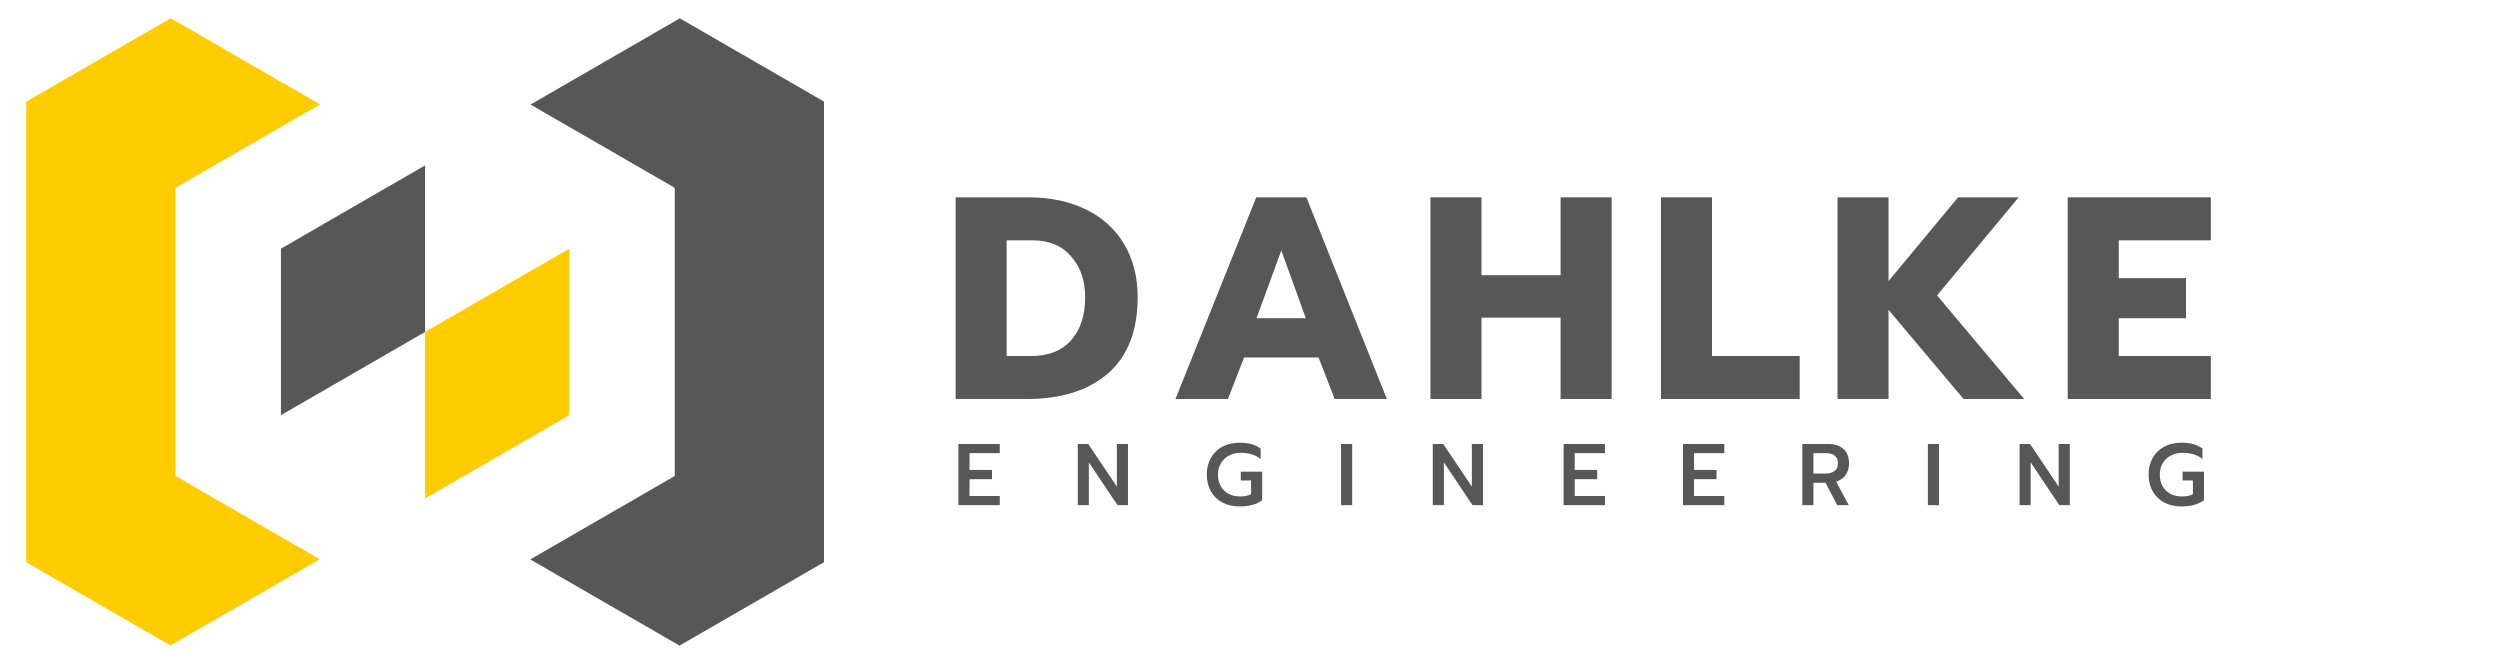
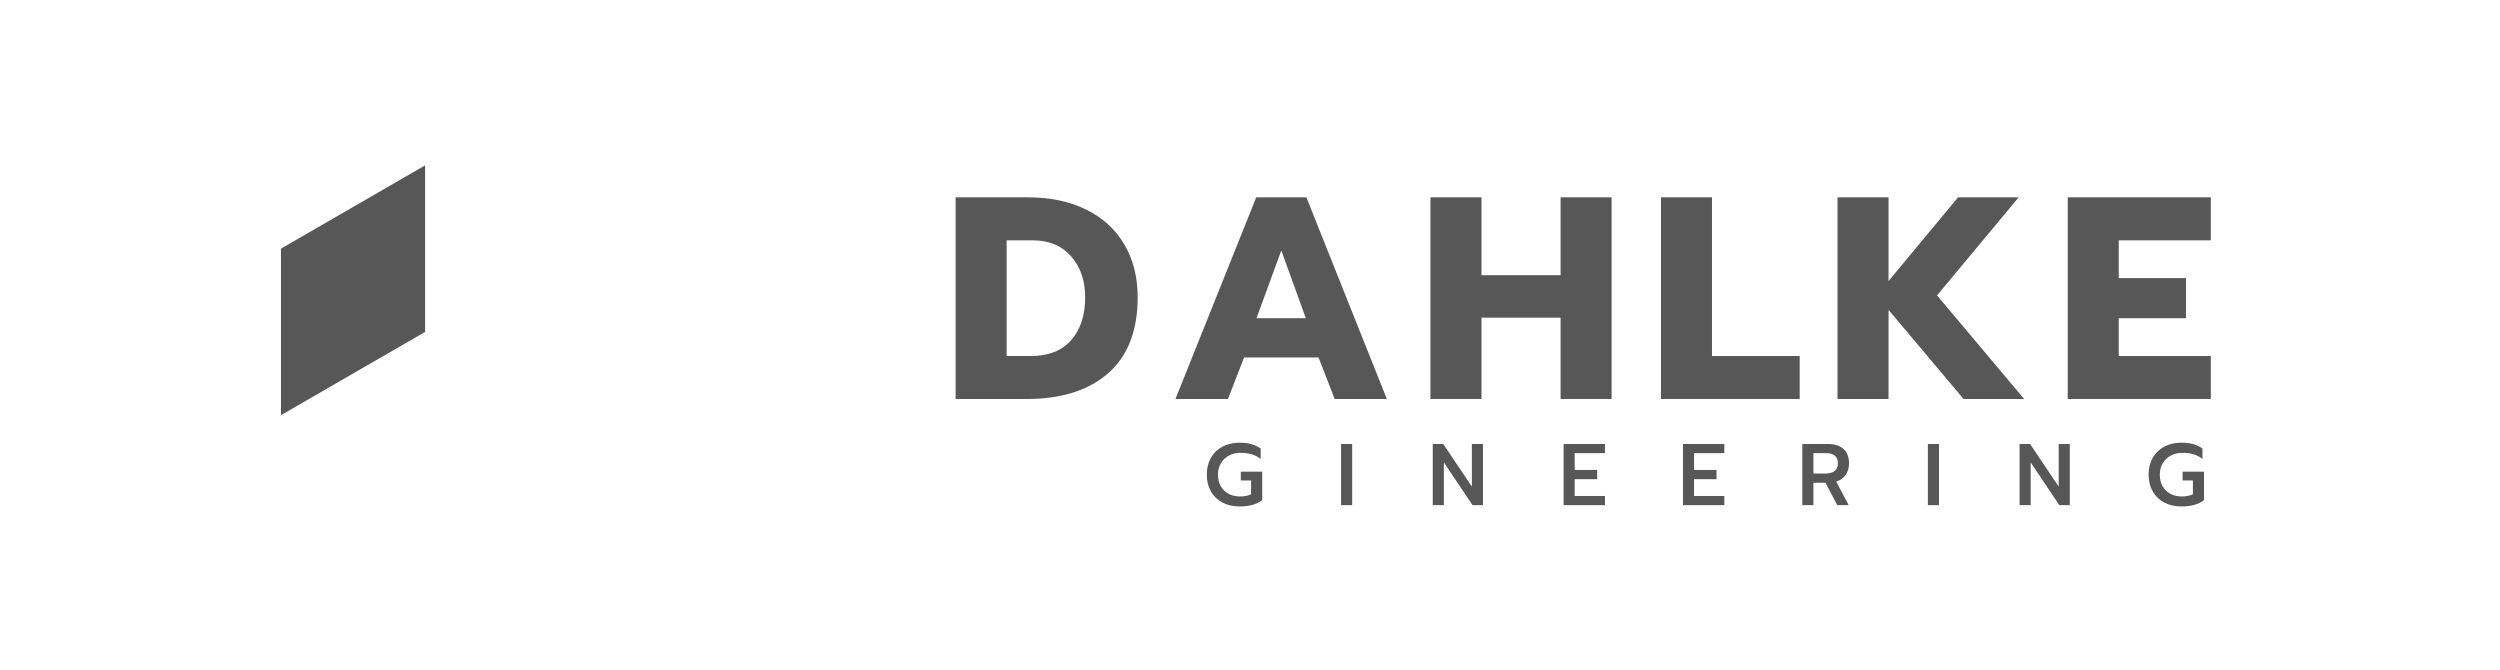
<svg xmlns="http://www.w3.org/2000/svg" width="642" zoomAndPan="magnify" viewBox="0 0 481.5 129" height="172" preserveAspectRatio="xMidYMid meet" version="1.0">
  <defs>
    <g />
    <clipPath id="0406496482">
      <path d="M 54 31.488 L 81.945 31.488 L 81.945 80 L 54 80 Z M 54 31.488 " clip-rule="nonzero" />
    </clipPath>
    <clipPath id="0c4e1ba14b">
      <path d="M 81.875 31.852 L 54.109 47.891 L 54.109 79.961 L 81.875 63.926 Z M 81.875 31.852 " clip-rule="nonzero" />
    </clipPath>
    <clipPath id="f527dffc79">
      <path d="M 102 3.047 L 158.793 3.047 L 158.793 124.805 L 102 124.805 Z M 102 3.047 " clip-rule="nonzero" />
    </clipPath>
    <clipPath id="7e978b515c">
-       <path d="M 130.93 3.531 L 102.18 20.141 L 129.957 36.172 L 129.957 91.676 L 102.129 107.746 L 130.875 124.344 L 158.703 108.277 L 158.703 19.566 Z M 130.93 3.531 " clip-rule="nonzero" />
-     </clipPath>
+       </clipPath>
    <clipPath id="e601c206d9">
      <path d="M 81.445 47.457 L 109.887 47.457 L 109.887 96 L 81.445 96 Z M 81.445 47.457 " clip-rule="nonzero" />
    </clipPath>
    <clipPath id="68828ecf04">
      <path d="M 109.656 79.961 L 109.656 47.891 L 81.875 63.926 L 81.875 95.992 Z M 109.656 79.961 " clip-rule="nonzero" />
    </clipPath>
    <clipPath id="c1fcdaeec7">
      <path d="M 5 3.047 L 61.984 3.047 L 61.984 124.805 L 5 124.805 Z M 5 3.047 " clip-rule="nonzero" />
    </clipPath>
    <clipPath id="69ba4f1803">
      <path d="M 32.883 3.504 L 5.055 19.574 L 5.055 108.285 L 32.828 124.316 L 61.582 107.719 L 33.809 91.676 L 33.809 36.172 L 61.637 20.113 Z M 32.883 3.504 " clip-rule="nonzero" />
    </clipPath>
  </defs>
  <g fill="#575757" fill-opacity="1" class="fill">
    <g transform="translate(183.571, 97.292)">
      <g>
-         <path d="M 1.016 -11.781 L 8.984 -11.781 L 8.984 -10.016 L 3.156 -10.016 L 3.156 -6.781 L 7.484 -6.781 L 7.484 -5 L 3.156 -5 L 3.156 -1.766 L 8.984 -1.766 L 8.984 0 L 1.016 0 Z M 1.016 -11.781 " />
-       </g>
+         </g>
    </g>
  </g>
  <g fill="#575757" fill-opacity="1" class="fill">
    <g transform="translate(206.559, 97.292)">
      <g>
-         <path d="M 1.016 -11.781 L 3.031 -11.781 L 8.547 -3.578 L 8.547 -11.781 L 10.688 -11.781 L 10.688 0 L 8.672 0 L 3.156 -8.234 L 3.156 0 L 1.016 0 Z M 1.016 -11.781 " />
-       </g>
+         </g>
    </g>
  </g>
  <g fill="#575757" fill-opacity="1" class="fill">
    <g transform="translate(231.756, 97.292)">
      <g>
        <path d="M 6.984 0.25 C 5.742 0.25 4.645 0 3.688 -0.5 C 2.738 -1 2 -1.711 1.469 -2.641 C 0.938 -3.566 0.672 -4.648 0.672 -5.891 C 0.672 -7.117 0.938 -8.195 1.469 -9.125 C 2 -10.051 2.738 -10.766 3.688 -11.266 C 4.645 -11.773 5.742 -12.031 6.984 -12.031 C 7.828 -12.031 8.578 -11.941 9.234 -11.766 C 9.898 -11.586 10.504 -11.301 11.047 -10.906 L 11.047 -8.875 C 10.547 -9.301 9.973 -9.609 9.328 -9.797 C 8.691 -9.984 7.973 -10.078 7.172 -10.078 C 6.359 -10.078 5.625 -9.906 4.969 -9.562 C 4.312 -9.219 3.789 -8.727 3.406 -8.094 C 3.02 -7.457 2.828 -6.723 2.828 -5.891 C 2.828 -5.035 3.004 -4.289 3.359 -3.656 C 3.723 -3.02 4.223 -2.531 4.859 -2.188 C 5.504 -1.844 6.238 -1.672 7.062 -1.672 C 7.926 -1.672 8.641 -1.816 9.203 -2.109 L 9.203 -4.75 L 7.219 -4.75 L 7.219 -6.453 L 11.344 -6.453 L 11.344 -0.969 C 10.301 -0.156 8.848 0.25 6.984 0.25 Z M 6.984 0.25 " />
      </g>
    </g>
  </g>
  <g fill="#575757" fill-opacity="1" class="fill">
    <g transform="translate(257.274, 97.292)">
      <g>
        <path d="M 1.016 -11.781 L 3.156 -11.781 L 3.156 0 L 1.016 0 Z M 1.016 -11.781 " />
      </g>
    </g>
  </g>
  <g fill="#575757" fill-opacity="1" class="fill">
    <g transform="translate(274.934, 97.292)">
      <g>
        <path d="M 1.016 -11.781 L 3.031 -11.781 L 8.547 -3.578 L 8.547 -11.781 L 10.688 -11.781 L 10.688 0 L 8.672 0 L 3.156 -8.234 L 3.156 0 L 1.016 0 Z M 1.016 -11.781 " />
      </g>
    </g>
  </g>
  <g fill="#575757" fill-opacity="1" class="fill">
    <g transform="translate(300.131, 97.292)">
      <g>
        <path d="M 1.016 -11.781 L 8.984 -11.781 L 8.984 -10.016 L 3.156 -10.016 L 3.156 -6.781 L 7.484 -6.781 L 7.484 -5 L 3.156 -5 L 3.156 -1.766 L 8.984 -1.766 L 8.984 0 L 1.016 0 Z M 1.016 -11.781 " />
      </g>
    </g>
  </g>
  <g fill="#575757" fill-opacity="1" class="fill">
    <g transform="translate(323.119, 97.292)">
      <g>
        <path d="M 1.016 -11.781 L 8.984 -11.781 L 8.984 -10.016 L 3.156 -10.016 L 3.156 -6.781 L 7.484 -6.781 L 7.484 -5 L 3.156 -5 L 3.156 -1.766 L 8.984 -1.766 L 8.984 0 L 1.016 0 Z M 1.016 -11.781 " />
      </g>
    </g>
  </g>
  <g fill="#575757" fill-opacity="1" class="fill">
    <g transform="translate(346.107, 97.292)">
      <g>
        <path d="M 1.016 -11.781 L 5.938 -11.781 C 7.238 -11.781 8.242 -11.457 8.953 -10.812 C 9.66 -10.176 10.016 -9.254 10.016 -8.047 C 10.016 -7.18 9.801 -6.441 9.375 -5.828 C 8.945 -5.223 8.336 -4.789 7.547 -4.531 L 9.953 0 L 7.75 0 L 5.484 -4.312 L 3.156 -4.312 L 3.156 0 L 1.016 0 Z M 5.547 -6.094 C 6.242 -6.094 6.805 -6.254 7.234 -6.578 C 7.66 -6.898 7.875 -7.391 7.875 -8.047 C 7.875 -9.359 7.098 -10.016 5.547 -10.016 L 3.156 -10.016 L 3.156 -6.094 Z M 5.547 -6.094 " />
      </g>
    </g>
  </g>
  <g fill="#575757" fill-opacity="1" class="fill">
    <g transform="translate(370.293, 97.292)">
      <g>
        <path d="M 1.016 -11.781 L 3.156 -11.781 L 3.156 0 L 1.016 0 Z M 1.016 -11.781 " />
      </g>
    </g>
  </g>
  <g fill="#575757" fill-opacity="1" class="fill">
    <g transform="translate(387.953, 97.292)">
      <g>
        <path d="M 1.016 -11.781 L 3.031 -11.781 L 8.547 -3.578 L 8.547 -11.781 L 10.688 -11.781 L 10.688 0 L 8.672 0 L 3.156 -8.234 L 3.156 0 L 1.016 0 Z M 1.016 -11.781 " />
      </g>
    </g>
  </g>
  <g fill="#575757" fill-opacity="1" class="fill">
    <g transform="translate(413.15, 97.292)">
      <g>
        <path d="M 6.984 0.25 C 5.742 0.25 4.645 0 3.688 -0.5 C 2.738 -1 2 -1.711 1.469 -2.641 C 0.938 -3.566 0.672 -4.648 0.672 -5.891 C 0.672 -7.117 0.938 -8.195 1.469 -9.125 C 2 -10.051 2.738 -10.766 3.688 -11.266 C 4.645 -11.773 5.742 -12.031 6.984 -12.031 C 7.828 -12.031 8.578 -11.941 9.234 -11.766 C 9.898 -11.586 10.504 -11.301 11.047 -10.906 L 11.047 -8.875 C 10.547 -9.301 9.973 -9.609 9.328 -9.797 C 8.691 -9.984 7.973 -10.078 7.172 -10.078 C 6.359 -10.078 5.625 -9.906 4.969 -9.562 C 4.312 -9.219 3.789 -8.727 3.406 -8.094 C 3.02 -7.457 2.828 -6.723 2.828 -5.891 C 2.828 -5.035 3.004 -4.289 3.359 -3.656 C 3.723 -3.02 4.223 -2.531 4.859 -2.188 C 5.504 -1.844 6.238 -1.672 7.062 -1.672 C 7.926 -1.672 8.641 -1.816 9.203 -2.109 L 9.203 -4.75 L 7.219 -4.75 L 7.219 -6.453 L 11.344 -6.453 L 11.344 -0.969 C 10.301 -0.156 8.848 0.25 6.984 0.25 Z M 6.984 0.25 " />
      </g>
    </g>
  </g>
  <g fill="#575757" fill-opacity="1" class="fill">
    <g transform="translate(181.551, 76.85)">
      <g>
        <path d="M 2.5 -38.844 L 16.453 -38.844 C 20.711 -38.844 24.43 -38.062 27.609 -36.5 C 30.797 -34.945 33.25 -32.719 34.969 -29.812 C 36.695 -26.906 37.562 -23.504 37.562 -19.609 C 37.562 -13.172 35.672 -8.289 31.891 -4.969 C 28.109 -1.656 22.867 0 16.172 0 L 2.5 0 Z M 17 -8.281 C 20.375 -8.281 22.957 -9.297 24.75 -11.328 C 26.551 -13.367 27.453 -16.129 27.453 -19.609 C 27.453 -22.797 26.551 -25.414 24.75 -27.469 C 22.957 -29.531 20.484 -30.562 17.328 -30.562 L 12.328 -30.562 L 12.328 -8.281 Z M 17 -8.281 " />
      </g>
    </g>
  </g>
  <g fill="#575757" fill-opacity="1" class="fill">
    <g transform="translate(225, 76.85)">
      <g>
        <path d="M 16.953 -38.844 L 26.609 -38.844 L 42.109 0 L 32.062 0 L 28.953 -8 L 14.609 -8 L 11.5 0 L 1.391 0 Z M 26.5 -15.562 L 21.781 -28.609 L 17 -15.562 Z M 26.5 -15.562 " />
      </g>
    </g>
  </g>
  <g fill="#575757" fill-opacity="1" class="fill">
    <g transform="translate(273.006, 76.85)">
      <g>
        <path d="M 2.5 -38.844 L 12.328 -38.844 L 12.328 -23.844 L 27.562 -23.844 L 27.562 -38.844 L 37.391 -38.844 L 37.391 0 L 27.562 0 L 27.562 -15.672 L 12.328 -15.672 L 12.328 0 L 2.5 0 Z M 2.5 -38.844 " />
      </g>
    </g>
  </g>
  <g fill="#575757" fill-opacity="1" class="fill">
    <g transform="translate(317.4, 76.85)">
      <g>
        <path d="M 2.5 -38.844 L 12.328 -38.844 L 12.328 -8.281 L 29.219 -8.281 L 29.219 0 L 2.5 0 Z M 2.5 -38.844 " />
      </g>
    </g>
  </g>
  <g fill="#575757" fill-opacity="1" class="fill">
    <g transform="translate(351.404, 76.85)">
      <g>
        <path d="M 2.5 -38.844 L 12.328 -38.844 L 12.328 -22.719 L 25.719 -38.844 L 37.391 -38.844 L 21.672 -19.953 L 38.453 0 L 26.781 0 L 12.328 -17.172 L 12.328 0 L 2.5 0 Z M 2.5 -38.844 " />
      </g>
    </g>
  </g>
  <g fill="#575757" fill-opacity="1" class="fill">
    <g transform="translate(395.743, 76.85)">
      <g>
        <path d="M 2.5 -38.844 L 30.062 -38.844 L 30.062 -30.562 L 12.328 -30.562 L 12.328 -23.281 L 25.281 -23.281 L 25.281 -15.562 L 12.328 -15.562 L 12.328 -8.281 L 30.062 -8.281 L 30.062 0 L 2.5 0 Z M 2.5 -38.844 " />
      </g>
    </g>
  </g>
  <g clip-path="url(#0406496482)">
    <g clip-path="url(#0c4e1ba14b)">
      <path fill="#575757" d="M 1.605 0.051 L 162.285 0.051 L 162.285 127.797 L 1.605 127.797 Z M 1.605 0.051 " fill-opacity="1" fill-rule="nonzero" class="fill" />
    </g>
  </g>
  <g clip-path="url(#f527dffc79)">
    <g clip-path="url(#7e978b515c)">
      <path fill="#575757" d="M 1.605 0.051 L 162.285 0.051 L 162.285 127.797 L 1.605 127.797 Z M 1.605 0.051 " fill-opacity="1" fill-rule="nonzero" class="fill" />
    </g>
  </g>
  <g clip-path="url(#e601c206d9)">
    <g clip-path="url(#68828ecf04)">
-       <path fill="#ffcc00" d="M 1.605 0.051 L 162.285 0.051 L 162.285 127.797 L 1.605 127.797 Z M 1.605 0.051 " fill-opacity="1" fill-rule="nonzero" class="fill" />
-     </g>
+       </g>
  </g>
  <g clip-path="url(#c1fcdaeec7)">
    <g clip-path="url(#69ba4f1803)">
-       <path fill="#ffcc00" d="M 1.605 0.051 L 162.285 0.051 L 162.285 127.797 L 1.605 127.797 Z M 1.605 0.051 " fill-opacity="1" fill-rule="nonzero" class="fill" />
-     </g>
+       </g>
  </g>
</svg>